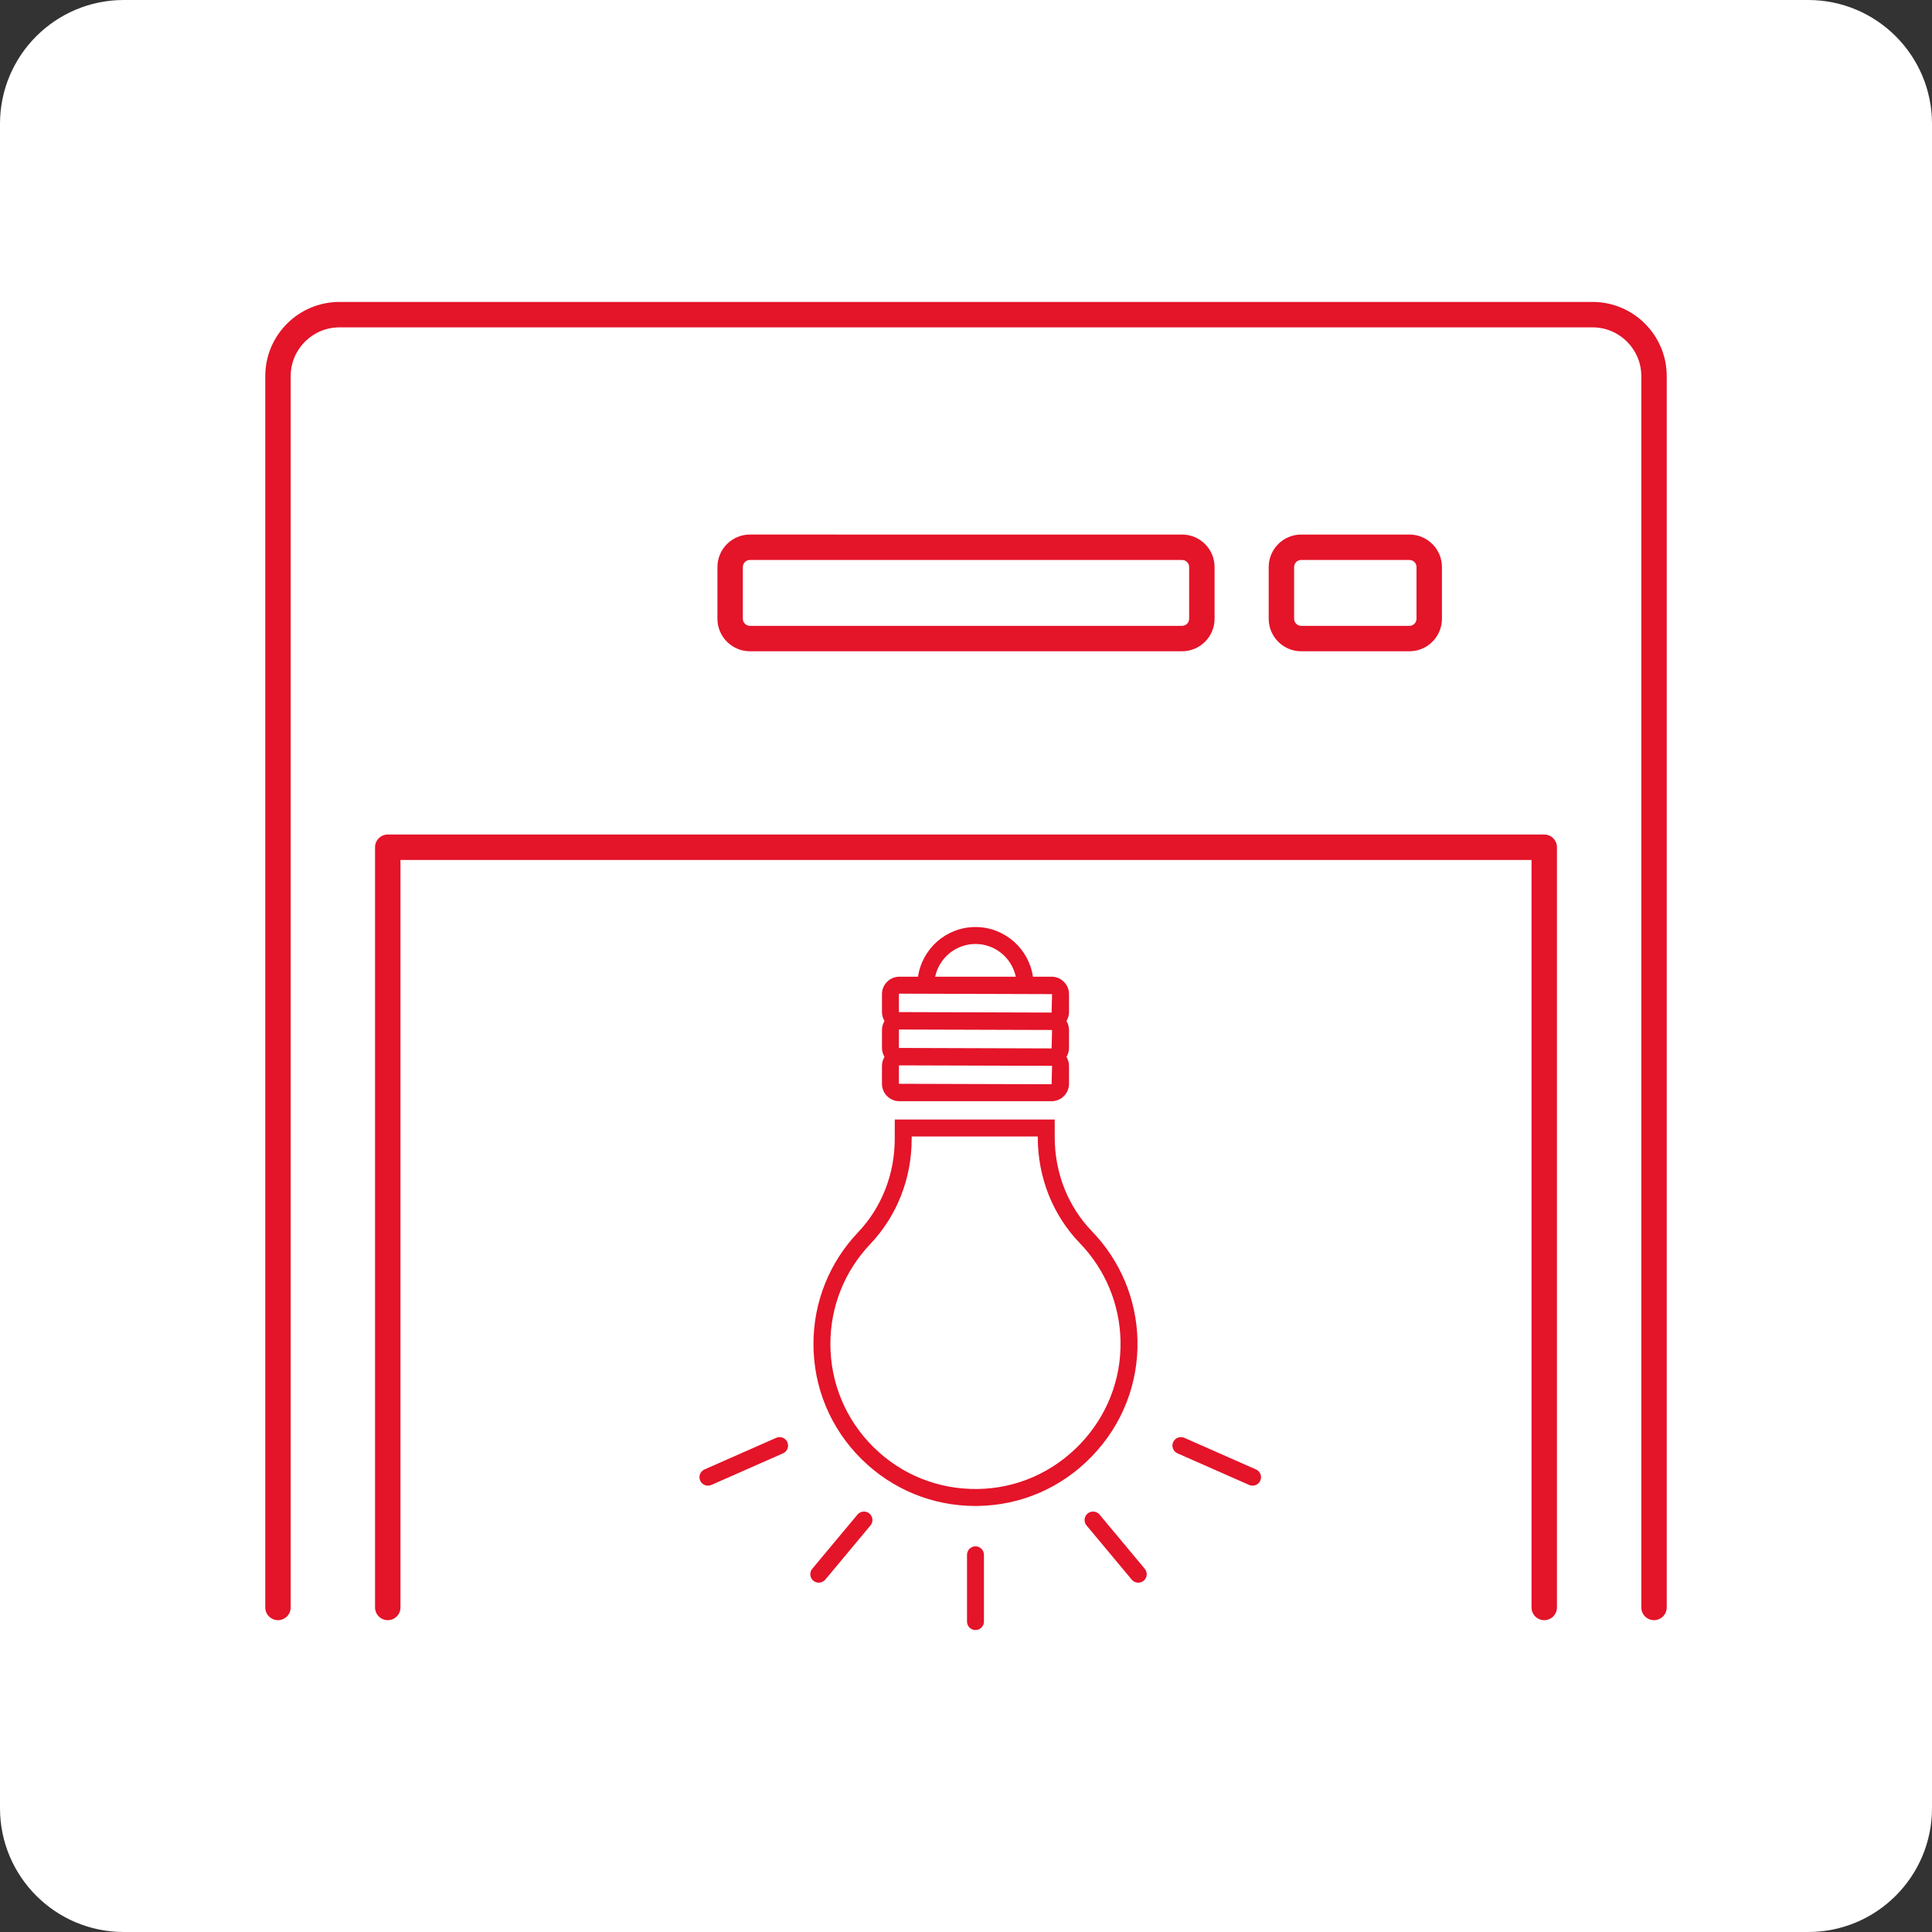
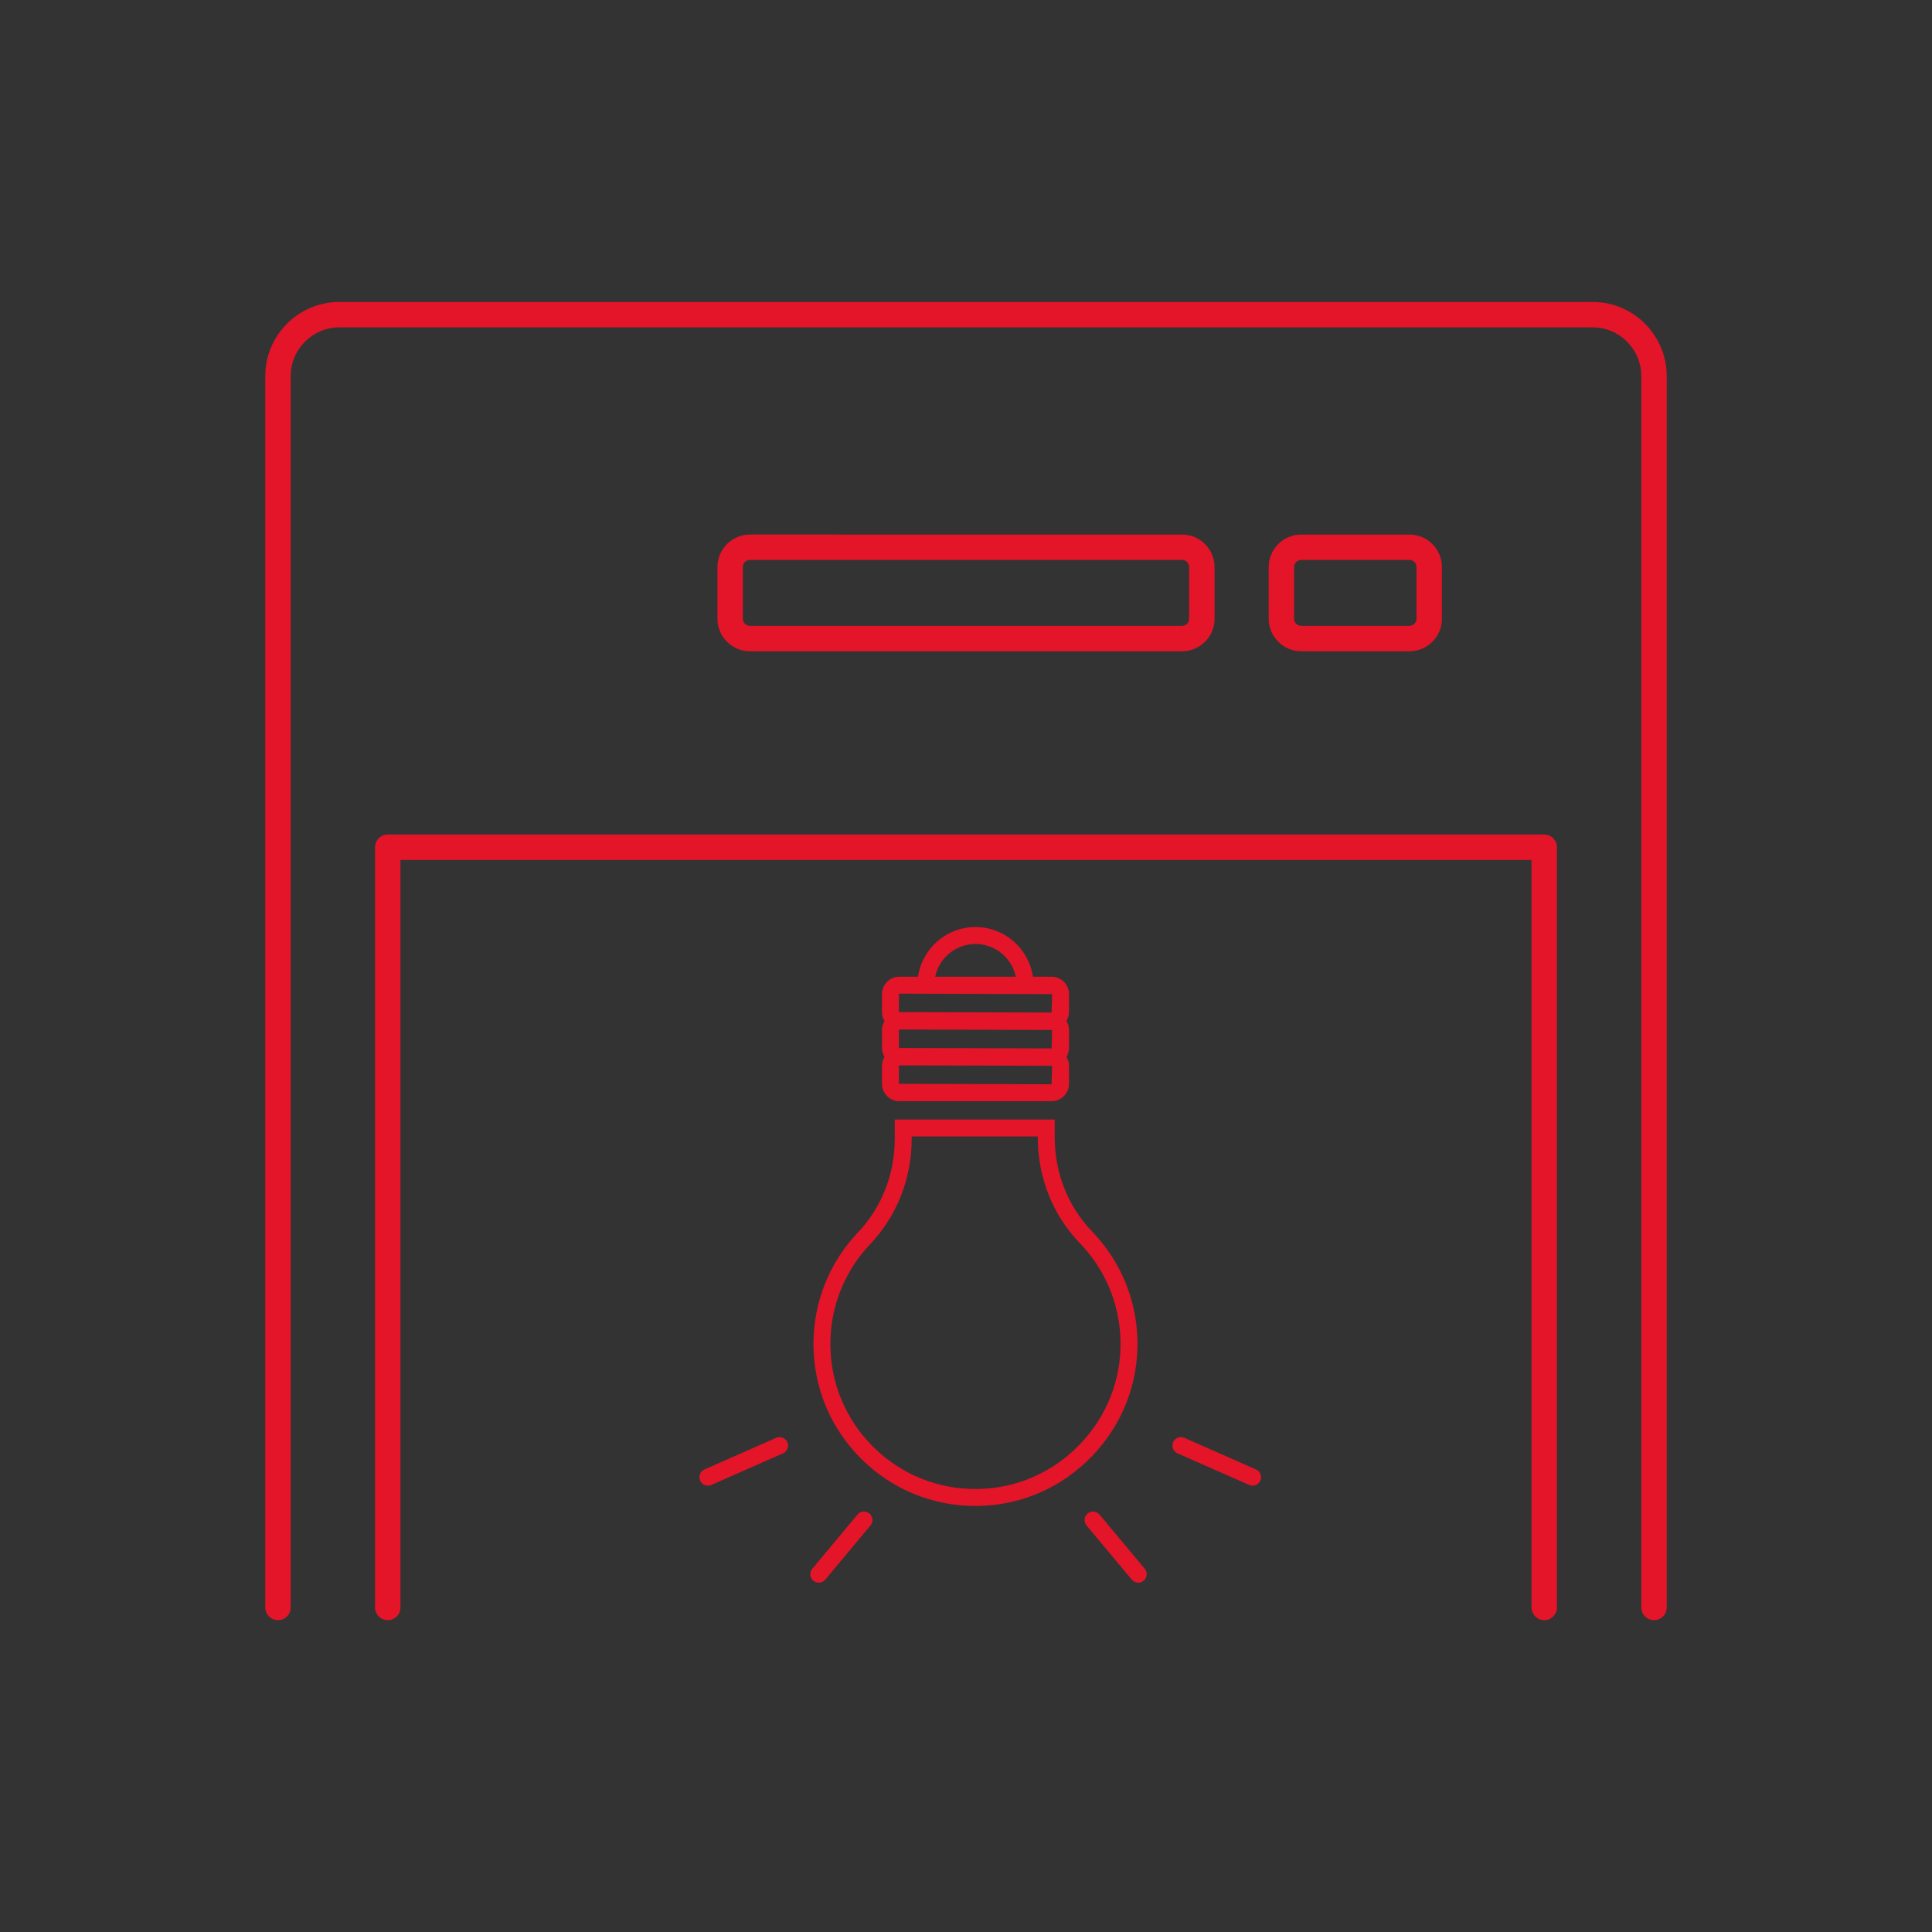
<svg xmlns="http://www.w3.org/2000/svg" version="1.1" id="Layer_1" x="0px" y="0px" width="228px" height="228px" viewBox="0 0 228 228" style="enable-background:new 0 0 228 228;" xml:space="preserve">
  <rect x="0" y="0" width="228" height="228" fill="#333333" stroke="none" />
  <style type="text/css">
	.st0{fill:#FFFFFF;}
	.st1{fill:#E41429;}
</style>
-   <path class="st0" d="M213.389,228H14.611C6.542,228,0,221.458,0,213.389V14.611C0,6.542,6.542,0,14.611,0h198.777  C221.458,0,228,6.542,228,14.611v198.777C228,221.458,221.458,228,213.389,228z" />
  <g>
    <path class="st1" d="M187.944,35.633H40.056c-4.826,0-8.751,3.926-8.751,8.751V189.7c0,0.828,0.671,1.5,1.5,1.5   c0.829,0,1.5-0.672,1.5-1.5V44.384c0-3.171,2.58-5.751,5.751-5.751h147.888c3.171,0,5.751,2.58,5.751,5.751V189.7   c0,0.828,0.671,1.5,1.5,1.5s1.5-0.672,1.5-1.5V44.384C196.695,39.559,192.77,35.633,187.944,35.633z" />
    <path class="st1" d="M166.333,76.857c2.114,0,3.833-1.72,3.833-3.833v-6.108c0-2.113-1.72-3.833-3.833-3.833h-12.778   c-2.114,0-3.833,1.72-3.833,3.833v6.108c0,2.113,1.719,3.833,3.833,3.833H166.333z M152.722,73.024v-6.108   c0-0.459,0.374-0.833,0.833-0.833h12.778c0.459,0,0.833,0.374,0.833,0.833v6.108c0,0.459-0.374,0.833-0.833,0.833h-12.778   C153.096,73.857,152.722,73.483,152.722,73.024z" />
    <path class="st1" d="M139.501,76.857c2.113,0,3.833-1.72,3.833-3.833v-6.108c0-2.113-1.72-3.833-3.833-3.833H88.499   c-2.114,0-3.833,1.72-3.833,3.833v6.108c0,2.113,1.72,3.833,3.833,3.833H139.501z M87.665,73.024v-6.108   c0-0.459,0.374-0.833,0.833-0.833h51.003c0.459,0,0.833,0.374,0.833,0.833v6.108c0,0.459-0.374,0.833-0.833,0.833H88.499   C88.039,73.857,87.665,73.483,87.665,73.024z" />
    <path class="st1" d="M182.24,98.485H45.76c-0.829,0-1.5,0.672-1.5,1.5V189.7c0,0.828,0.671,1.5,1.5,1.5s1.5-0.672,1.5-1.5v-88.215   H180.74V189.7c0,0.828,0.671,1.5,1.5,1.5s1.5-0.672,1.5-1.5V99.985C183.74,99.157,183.068,98.485,182.24,98.485z" />
-     <path class="st1" d="M115.119,182.487c-0.552,0-1,0.447-1,1v7.88c0,0.553,0.448,1,1,1s1-0.447,1-1v-7.88   C116.119,182.935,115.671,182.487,115.119,182.487z" />
    <path class="st1" d="M101.191,178.742l-5.334,6.394c-0.354,0.424-0.296,1.055,0.127,1.408c0.187,0.156,0.414,0.232,0.64,0.232   c0.286,0,0.571-0.122,0.769-0.359l5.334-6.394c0.354-0.424,0.296-1.055-0.127-1.408   C102.177,178.261,101.545,178.317,101.191,178.742z" />
    <path class="st1" d="M129.762,178.742c-0.355-0.425-0.985-0.481-1.409-0.127c-0.424,0.354-0.481,0.984-0.127,1.408l5.334,6.394   c0.198,0.237,0.482,0.359,0.769,0.359c0.226,0,0.453-0.076,0.64-0.232c0.424-0.354,0.481-0.984,0.127-1.408L129.762,178.742z" />
    <path class="st1" d="M91.599,169.681l-8.458,3.731c-0.505,0.223-0.734,0.813-0.511,1.318c0.165,0.374,0.531,0.597,0.916,0.597   c0.135,0,0.272-0.027,0.403-0.085l8.458-3.731c0.505-0.223,0.734-0.813,0.511-1.318S92.105,169.46,91.599,169.681z" />
    <path class="st1" d="M148.223,173.412l-8.458-3.731c-0.505-0.221-1.096,0.007-1.319,0.512c-0.223,0.505,0.006,1.096,0.511,1.318   l8.458,3.731c0.131,0.058,0.269,0.085,0.403,0.085c0.384,0,0.75-0.223,0.916-0.597   C148.957,174.226,148.728,173.635,148.223,173.412z" />
    <path class="st1" d="M95.998,158.602c0,5.158,2.023,9.993,5.696,13.615c3.607,3.557,8.364,5.506,13.422,5.506   c0.092,0,0.184-0.001,0.276-0.002c5.105-0.071,9.885-2.149,13.46-5.852c3.579-3.707,5.491-8.564,5.384-13.678   c-0.102-4.825-2.006-9.396-5.361-12.869c-2.841-2.942-4.406-6.896-4.406-11.132v-2.07h-18.877v2.258   c0,4.186-1.541,8.113-4.339,11.06C97.864,149.005,95.998,153.68,95.998,158.602z M107.591,134.378v-0.258h14.877v0.07   c0,4.758,1.764,9.204,4.967,12.521c3.004,3.11,4.709,7.203,4.8,11.523c0.097,4.576-1.616,8.925-4.823,12.245   c-3.202,3.316-7.481,5.178-12.05,5.241c-4.65,0.056-8.978-1.686-12.265-4.928c-3.289-3.243-5.1-7.573-5.1-12.191   c0-4.407,1.671-8.593,4.705-11.787C105.855,143.495,107.591,139.079,107.591,134.378z" />
    <path class="st1" d="M104.082,127.901c0,1.133,0.922,2.055,2.055,2.055h17.965c1.133,0,2.055-0.922,2.055-2.055v-2.121   c0-0.387-0.114-0.745-0.301-1.055c0.187-0.309,0.301-0.668,0.301-1.055v-2.121c0-0.387-0.114-0.745-0.301-1.055   c0.187-0.309,0.301-0.668,0.301-1.055v-2.121c0-1.133-0.922-2.055-2.055-2.055H121.9c-0.487-3.311-3.338-5.862-6.781-5.862   c-3.444,0-6.295,2.552-6.781,5.862h-2.201c-1.133,0-2.055,0.922-2.055,2.055v2.121c0,0.387,0.114,0.745,0.301,1.055   c-0.187,0.309-0.301,0.668-0.301,1.055v2.121c0,0.387,0.114,0.745,0.301,1.055c-0.187,0.309-0.301,0.668-0.301,1.055V127.901z    M124.102,127.956l-18.02-0.055v-2.121c0-0.027,0.027-0.055,0.055-0.055l18.02,0.055L124.102,127.956z M106.082,121.55   c0-0.027,0.027-0.055,0.055-0.055l18.02,0.055l-0.055,2.176l-18.02-0.055V121.55z M115.119,111.402c2.338,0,4.294,1.66,4.757,3.862   h-9.514C110.825,113.062,112.781,111.402,115.119,111.402z M106.082,117.319c0-0.027,0.027-0.055,0.055-0.055l18.02,0.055   l-0.055,2.176l-18.02-0.055V117.319z" />
  </g>
</svg>